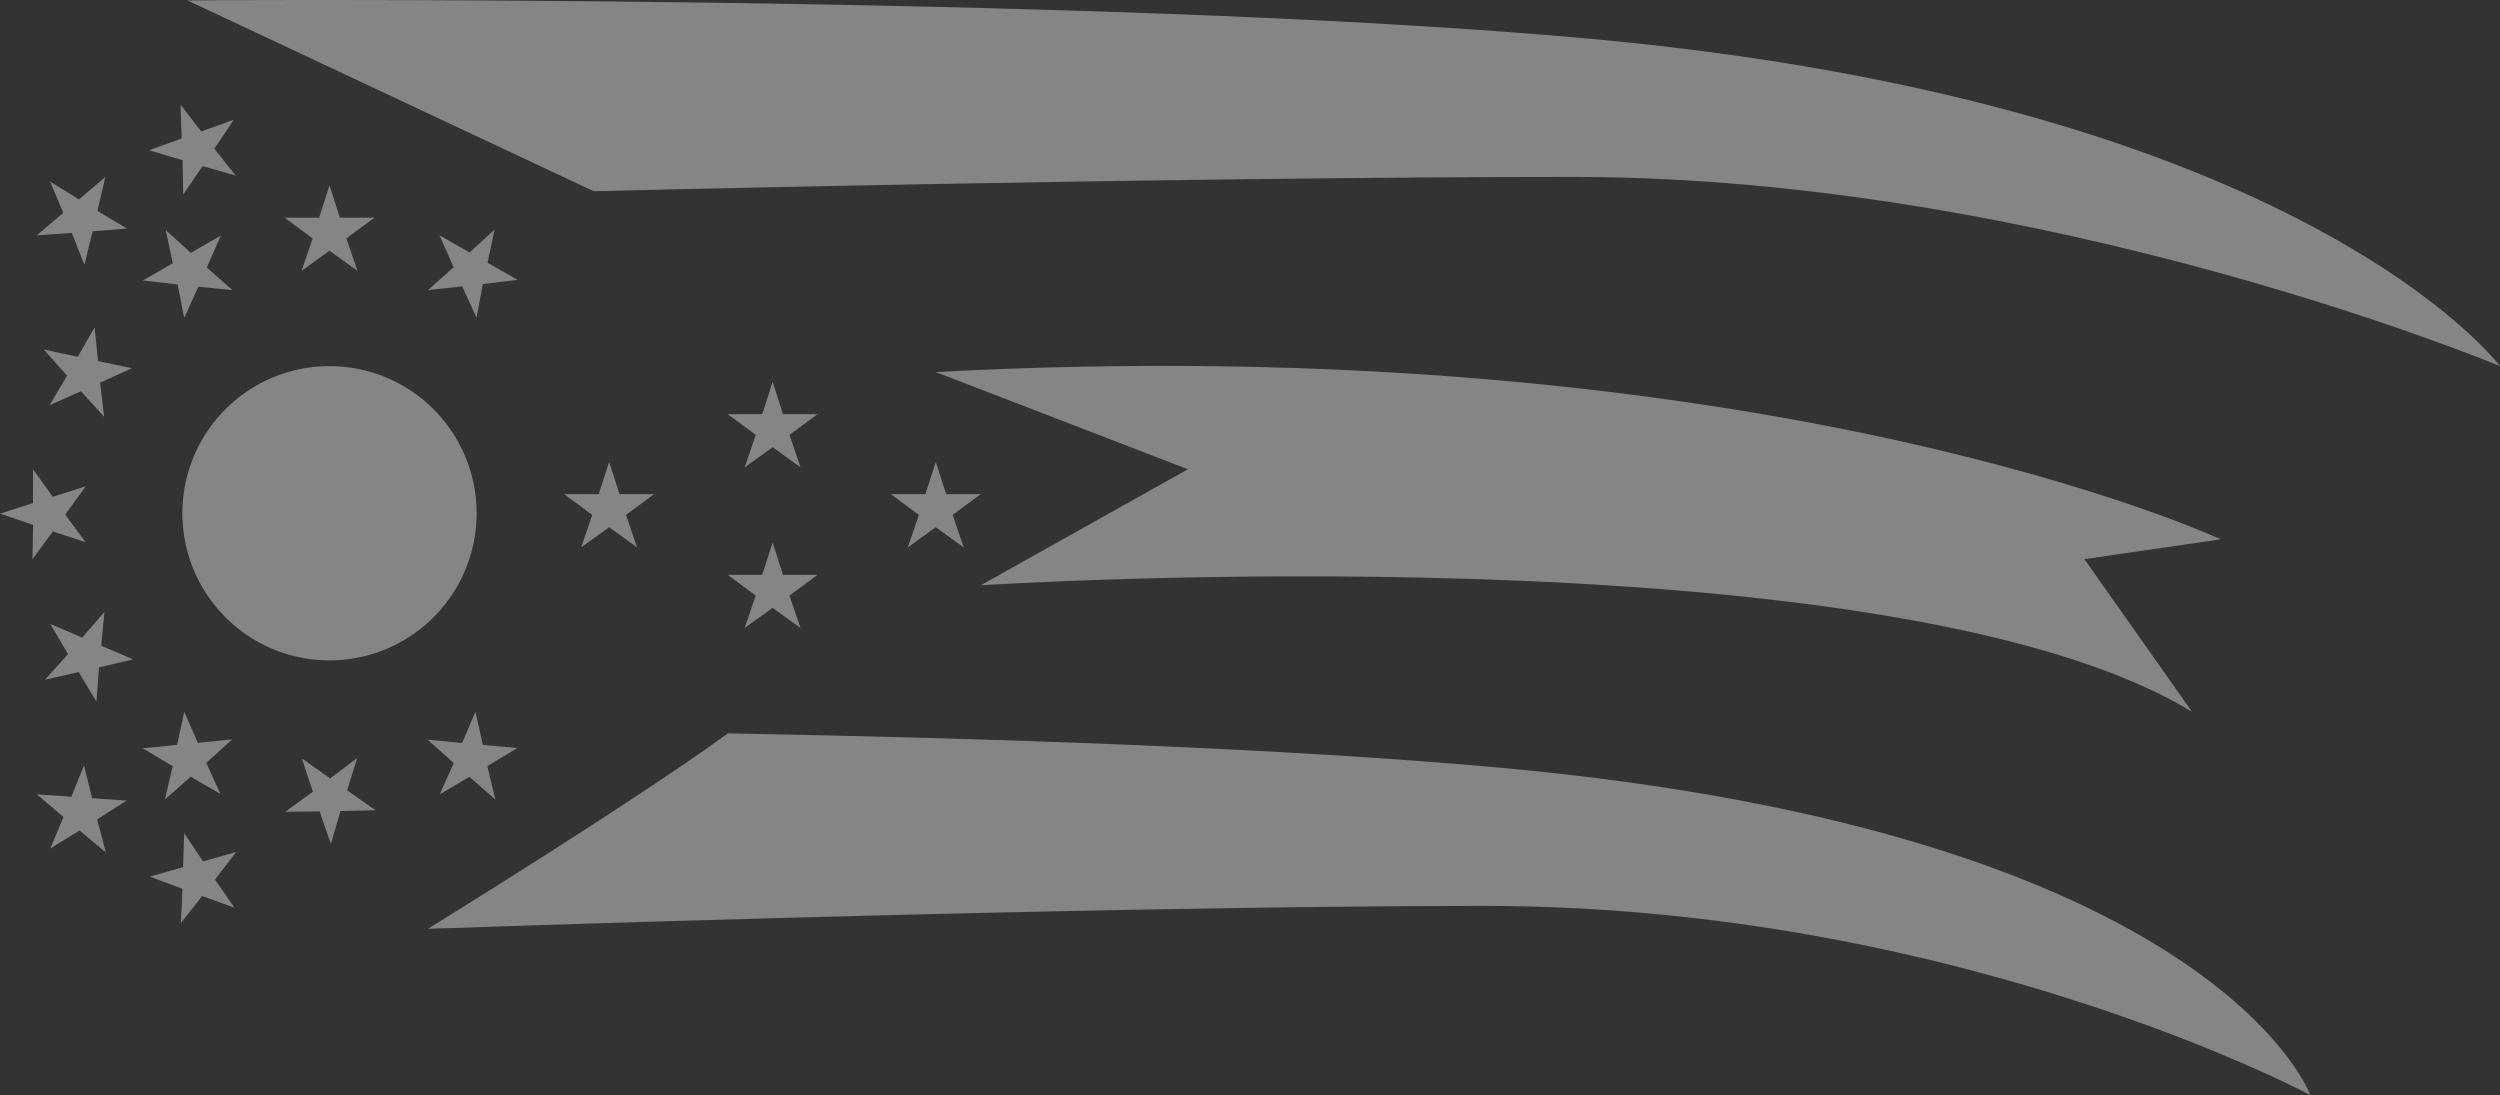
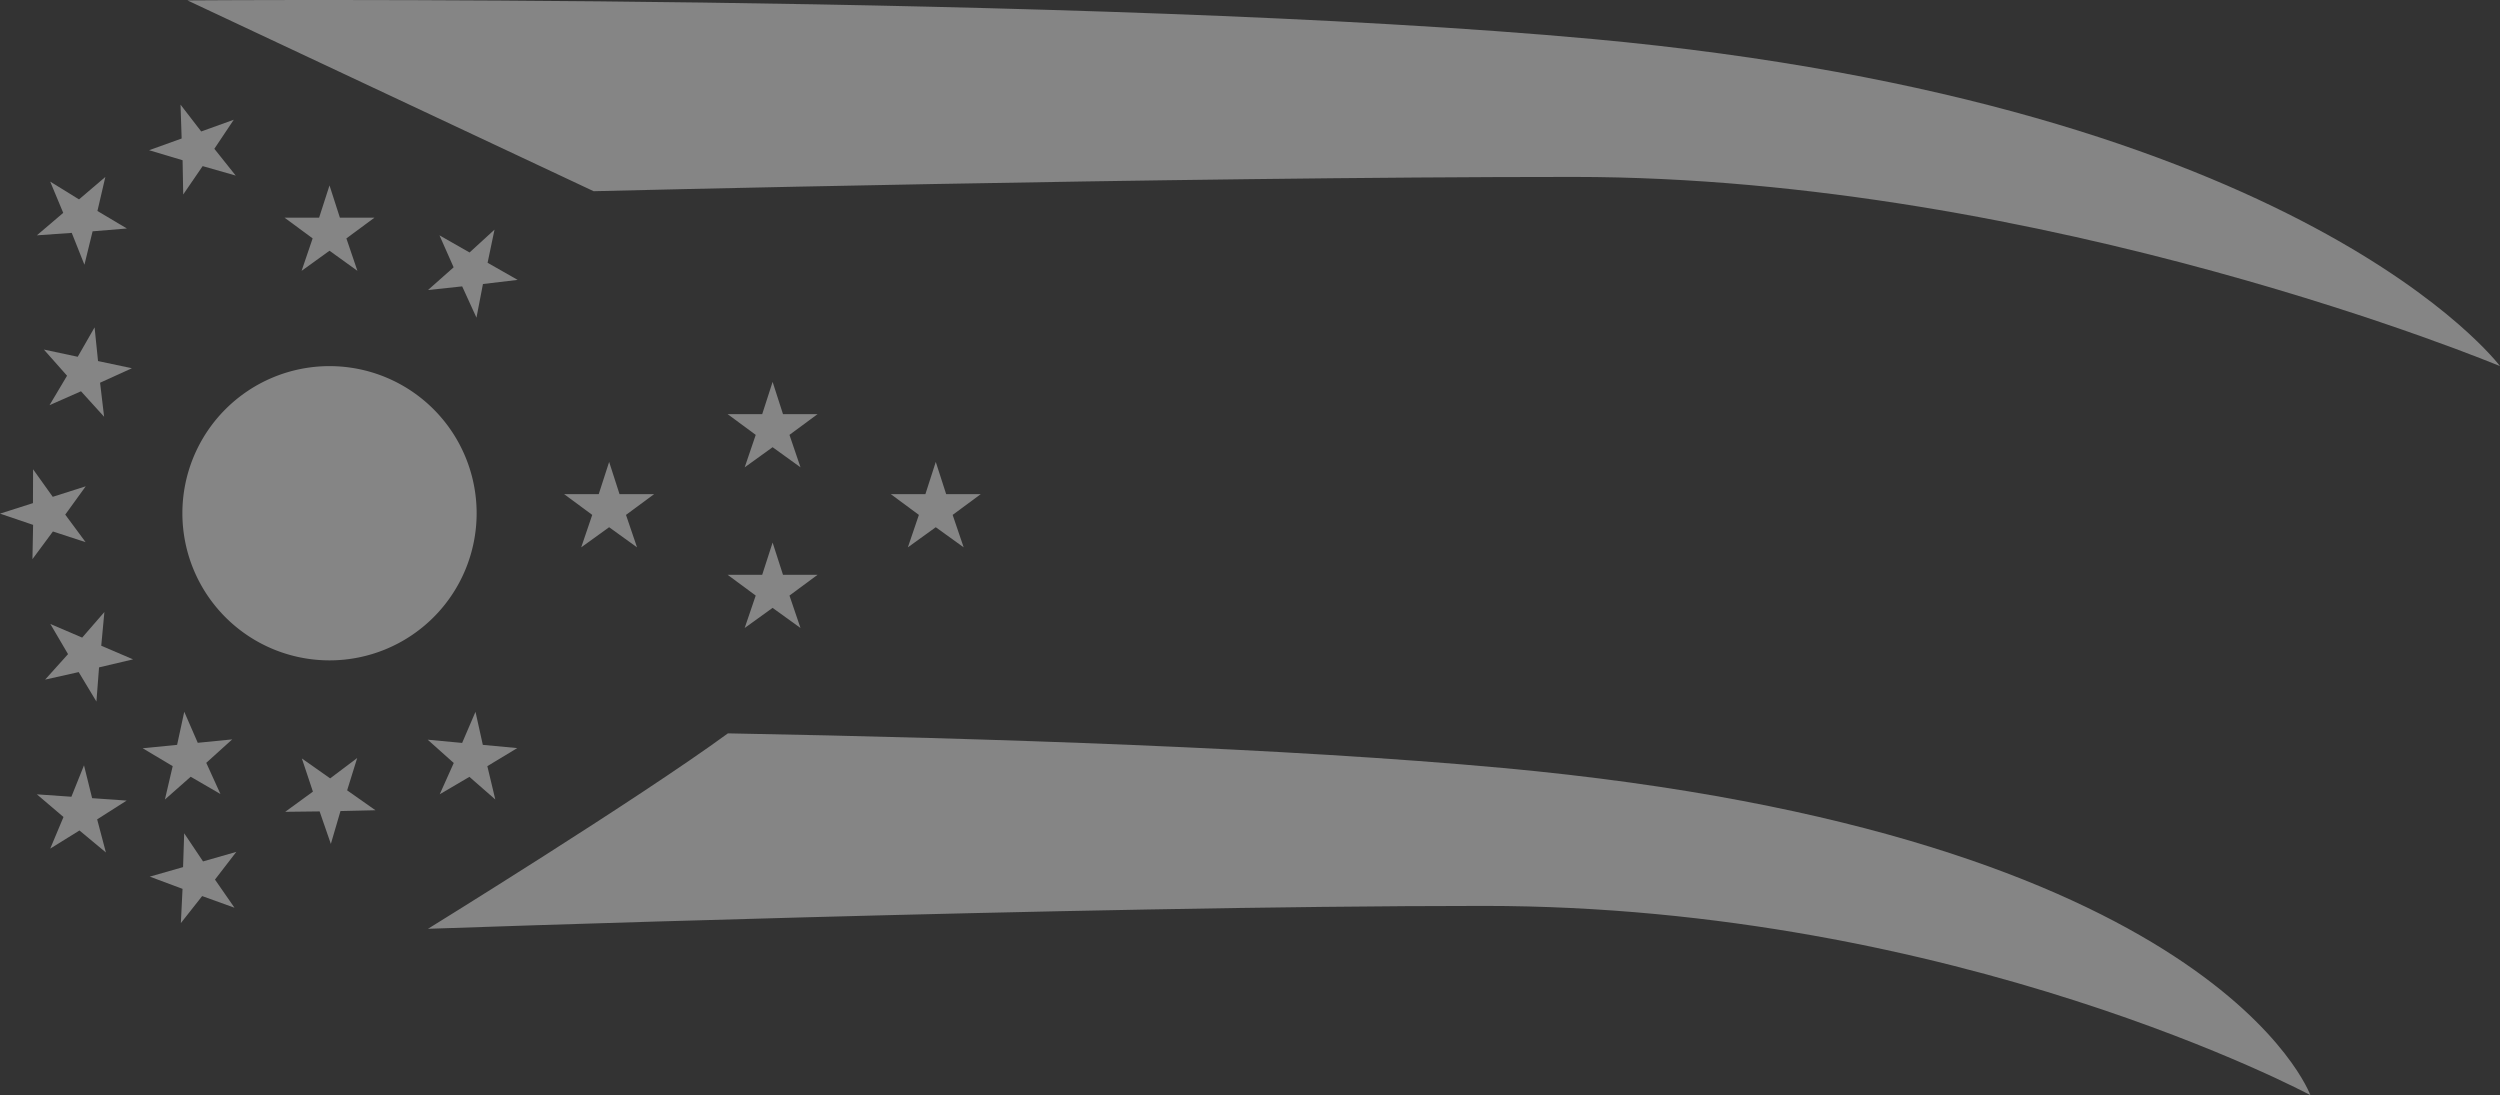
<svg xmlns="http://www.w3.org/2000/svg" id="logo_icon" width="797.203" height="349.211" viewBox="0 0 797.203 349.211">
  <rect x="0" y="0" width="797.203" height="349.211" fill="#333333" stroke="none" />
  <g id="logo_icon-2" data-name="logo_icon" transform="translate(-1317.146 176.722)" opacity="0.4" style="isolation: isolate">
    <path id="Path_36" data-name="Path 36" d="M1096.017,192.075s-30.129-83.386-257.313-104.3c-69.1-6.361-163.171-9.519-247.3-11.055-28.693,20.977-95.645,62.321-95.645,62.321s207.449-7.3,336.741-7.3c151.054,0,263.512,60.334,263.512,60.334" transform="translate(957.859 -19.586)" fill="#fff" />
    <path id="Path_37" data-name="Path 37" d="M563.9,85.219A46.916,46.916,0,1,1,516.987,38.3,46.915,46.915,0,0,1,563.9,85.219" transform="translate(905.237 -98.273)" fill="#fff" />
    <path id="Path_38" data-name="Path 38" d="M524.356,48.323,527.668,58.6H538.7l-8.969,6.62,3.518,10.348-8.9-6.416-8.9,6.416,3.516-10.348-8.967-6.62h11.037Z" transform="translate(987.033 -77.751)" fill="#fff" />
    <path id="Path_39" data-name="Path 39" d="M541.458,39.951l3.31,10.278H555.8l-8.969,6.62L550.354,67.2l-8.9-6.416-8.9,6.416,3.518-10.348-8.967-6.62h11.035Z" transform="translate(1022.06 -94.898)" fill="#fff" />
    <path id="Path_40" data-name="Path 40" d="M541.458,56.76l3.31,10.278H555.8l-8.967,6.623,3.517,10.345-8.9-6.416-8.9,6.416,3.518-10.345-8.967-6.623h11.035Z" transform="translate(1022.06 -60.471)" fill="#fff" />
    <path id="Path_41" data-name="Path 41" d="M558.527,48.323,561.839,58.6h11.036l-8.968,6.62,3.518,10.348-8.9-6.416-8.9,6.416,3.517-10.348L544.18,58.6h11.037Z" transform="translate(1057.02 -77.751)" fill="#fff" />
    <path id="Path_42" data-name="Path 42" d="M516.984,24.021l-2.212,10.571,9.589,5.462-11.068,1.314L511.226,52.1l-4.557-9.979-10.906,1.167,8.177-7.248-4.51-10.193,9.589,5.465Z" transform="translate(957.857 -127.523)" fill="#fff" />
    <path id="Path_43" data-name="Path 43" d="M495.1,19.4l3.31,10.278H509.45l-8.967,6.62L504,46.643l-8.9-6.416-8.9,6.416,3.518-10.348-8.968-6.62h11.038Z" transform="translate(927.12 -136.997)" fill="#fff" />
    <path id="Path_44" data-name="Path 44" d="M476.606,10.946,483.2,19.5l10.386-3.74-6.194,9.266,6.816,8.544-10.547-3.021-6.2,9.05-.2-10.924-10.68-3.194,10.382-3.737Z" transform="translate(898.107 -154.302)" fill="#fff" />
-     <path id="Path_45" data-name="Path 45" d="M473.233,24.071l8,7.254,9.561-5.511-4.465,10.214,8.215,7.209-10.912-1.116-4.509,10L477.007,41.4,465.933,40.14l9.561-5.511Z" transform="translate(896.763 -127.421)" fill="#fff" />
    <path id="Path_46" data-name="Path 46" d="M459.094,20l9.189,5.673,8.4-7.163-2.526,10.857,9.391,5.587-10.933.9-2.606,10.656L465.968,36.35l-11.12.78,8.4-7.163Z" transform="translate(874.058 -138.811)" fill="#fff" />
    <path id="Path_47" data-name="Path 47" d="M471.749,34.248l1.1,10.742,10.8,2.292L473.5,51.9l1.291,10.854-7.373-8.126-10.037,4.429,5.59-9.391-7.394-8.343,10.8,2.3Z" transform="translate(875.557 -106.578)" fill="#fff" />
    <path id="Path_48" data-name="Path 48" d="M461.535,49.091l6.276,8.788,10.516-3.353-6.532,9.031,6.5,8.791-10.428-3.411-6.529,8.818.211-10.927-10.556-3.585L461.5,59.891Z" transform="translate(866.157 -76.177)" fill="#fff" />
    <path id="Path_49" data-name="Path 49" d="M474.61,64.027l-1,10.751,10.147,4.344-10.85,2.56-.836,10.9-5.657-9.4-10.705,2.4,7.306-8.129-5.639-9.614,10.148,4.344Z" transform="translate(875.823 -45.588)" fill="#fff" />
    <path id="Path_50" data-name="Path 50" d="M479.18,74.461l4.306,9.9,10.985-1.088L486.2,90.749l4.52,9.949-9.488-5.508-8.224,7.261,2.484-10.644L465.914,86.1,476.9,85.016Z" transform="translate(896.722 -24.219)" fill="#fff" />
    <path id="Path_51" data-name="Path 51" d="M503.782,79.3l-3.207,10.312L509.6,95.96l-11.148.256L495.382,106.7l-3.588-10.369-10.967.128,8.83-6.437-3.523-10.577,9.026,6.352Z" transform="translate(927.268 -14.31)" fill="#fff" />
    <path id="Path_52" data-name="Path 52" d="M477.627,87.174l6.011,8.971,10.61-3.036-6.8,8.833,6.227,8.98L483.357,107.2l-6.791,8.614L477.1,104.9,466.66,101l10.61-3.036Z" transform="translate(898.252 1.819)" fill="#fff" />
    <path id="Path_53" data-name="Path 53" d="M469.874,80.063l2.588,10.482,11.012.768L474.068,97.3l2.792,10.565-8.434-7.017-9.321,5.782,4.227-10.08-8.485-7.227,11.009.765Z" transform="translate(874.059 -12.746)" fill="#fff" />
    <path id="Path_54" data-name="Path 54" d="M510.976,74.466l2.339,10.543L524.3,86.037l-9.543,5.758,2.535,10.629-8.26-7.215-9.458,5.556,4.47-9.973-8.313-7.431,10.988,1.03Z" transform="translate(957.794 -24.208)" fill="#fff" />
    <path id="Path_55" data-name="Path 55" d="M1208.033,116.751s-62-83.386-289.185-104.3C760.382-2.13,470.6.126,470.6.126L600.129,60.971s183.225-4.554,312.519-4.554c151.047,0,295.384,60.334,295.384,60.334" transform="translate(906.317 -176.721)" fill="#fff" />
-     <path id="Path_56" data-name="Path 56" d="M548.888,40.249,629.28,71.242l-66.044,37s289.042-18.825,386.242,40.344L915.171,99.906l43.453-6.319S814.086,26,548.888,40.249" transform="translate(1066.661 -98.329)" fill="#fff" />
  </g>
</svg>